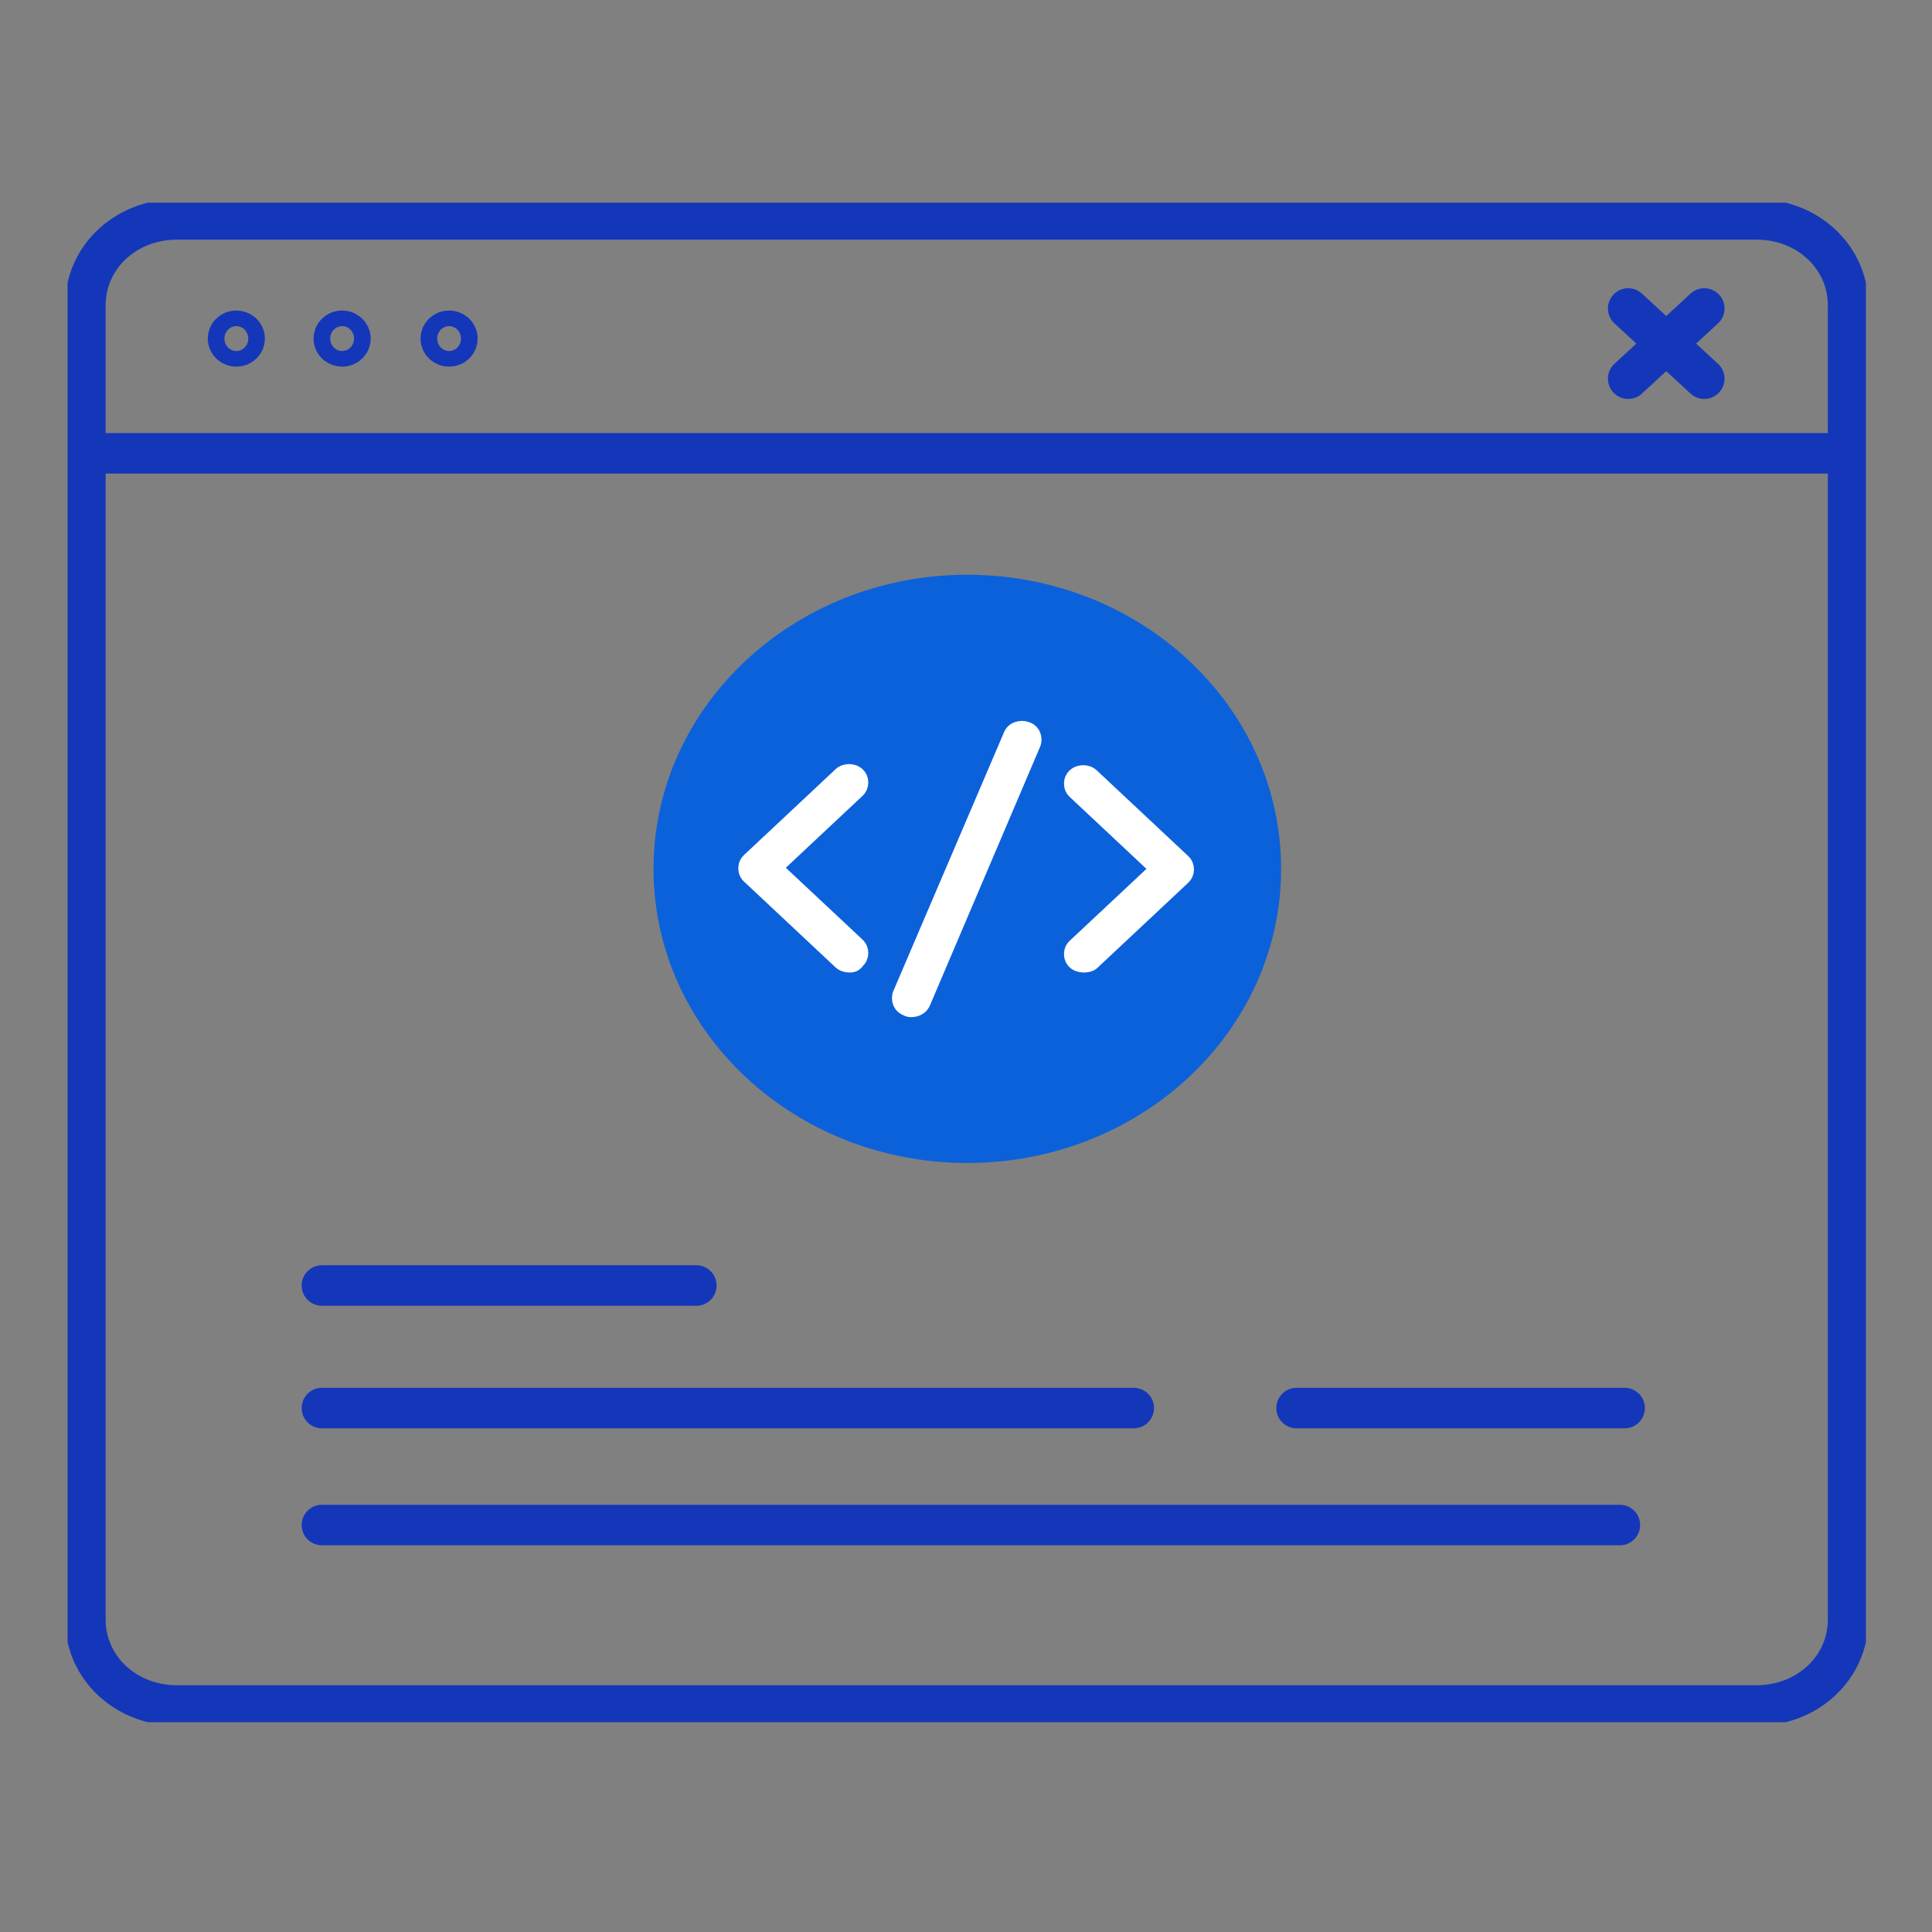
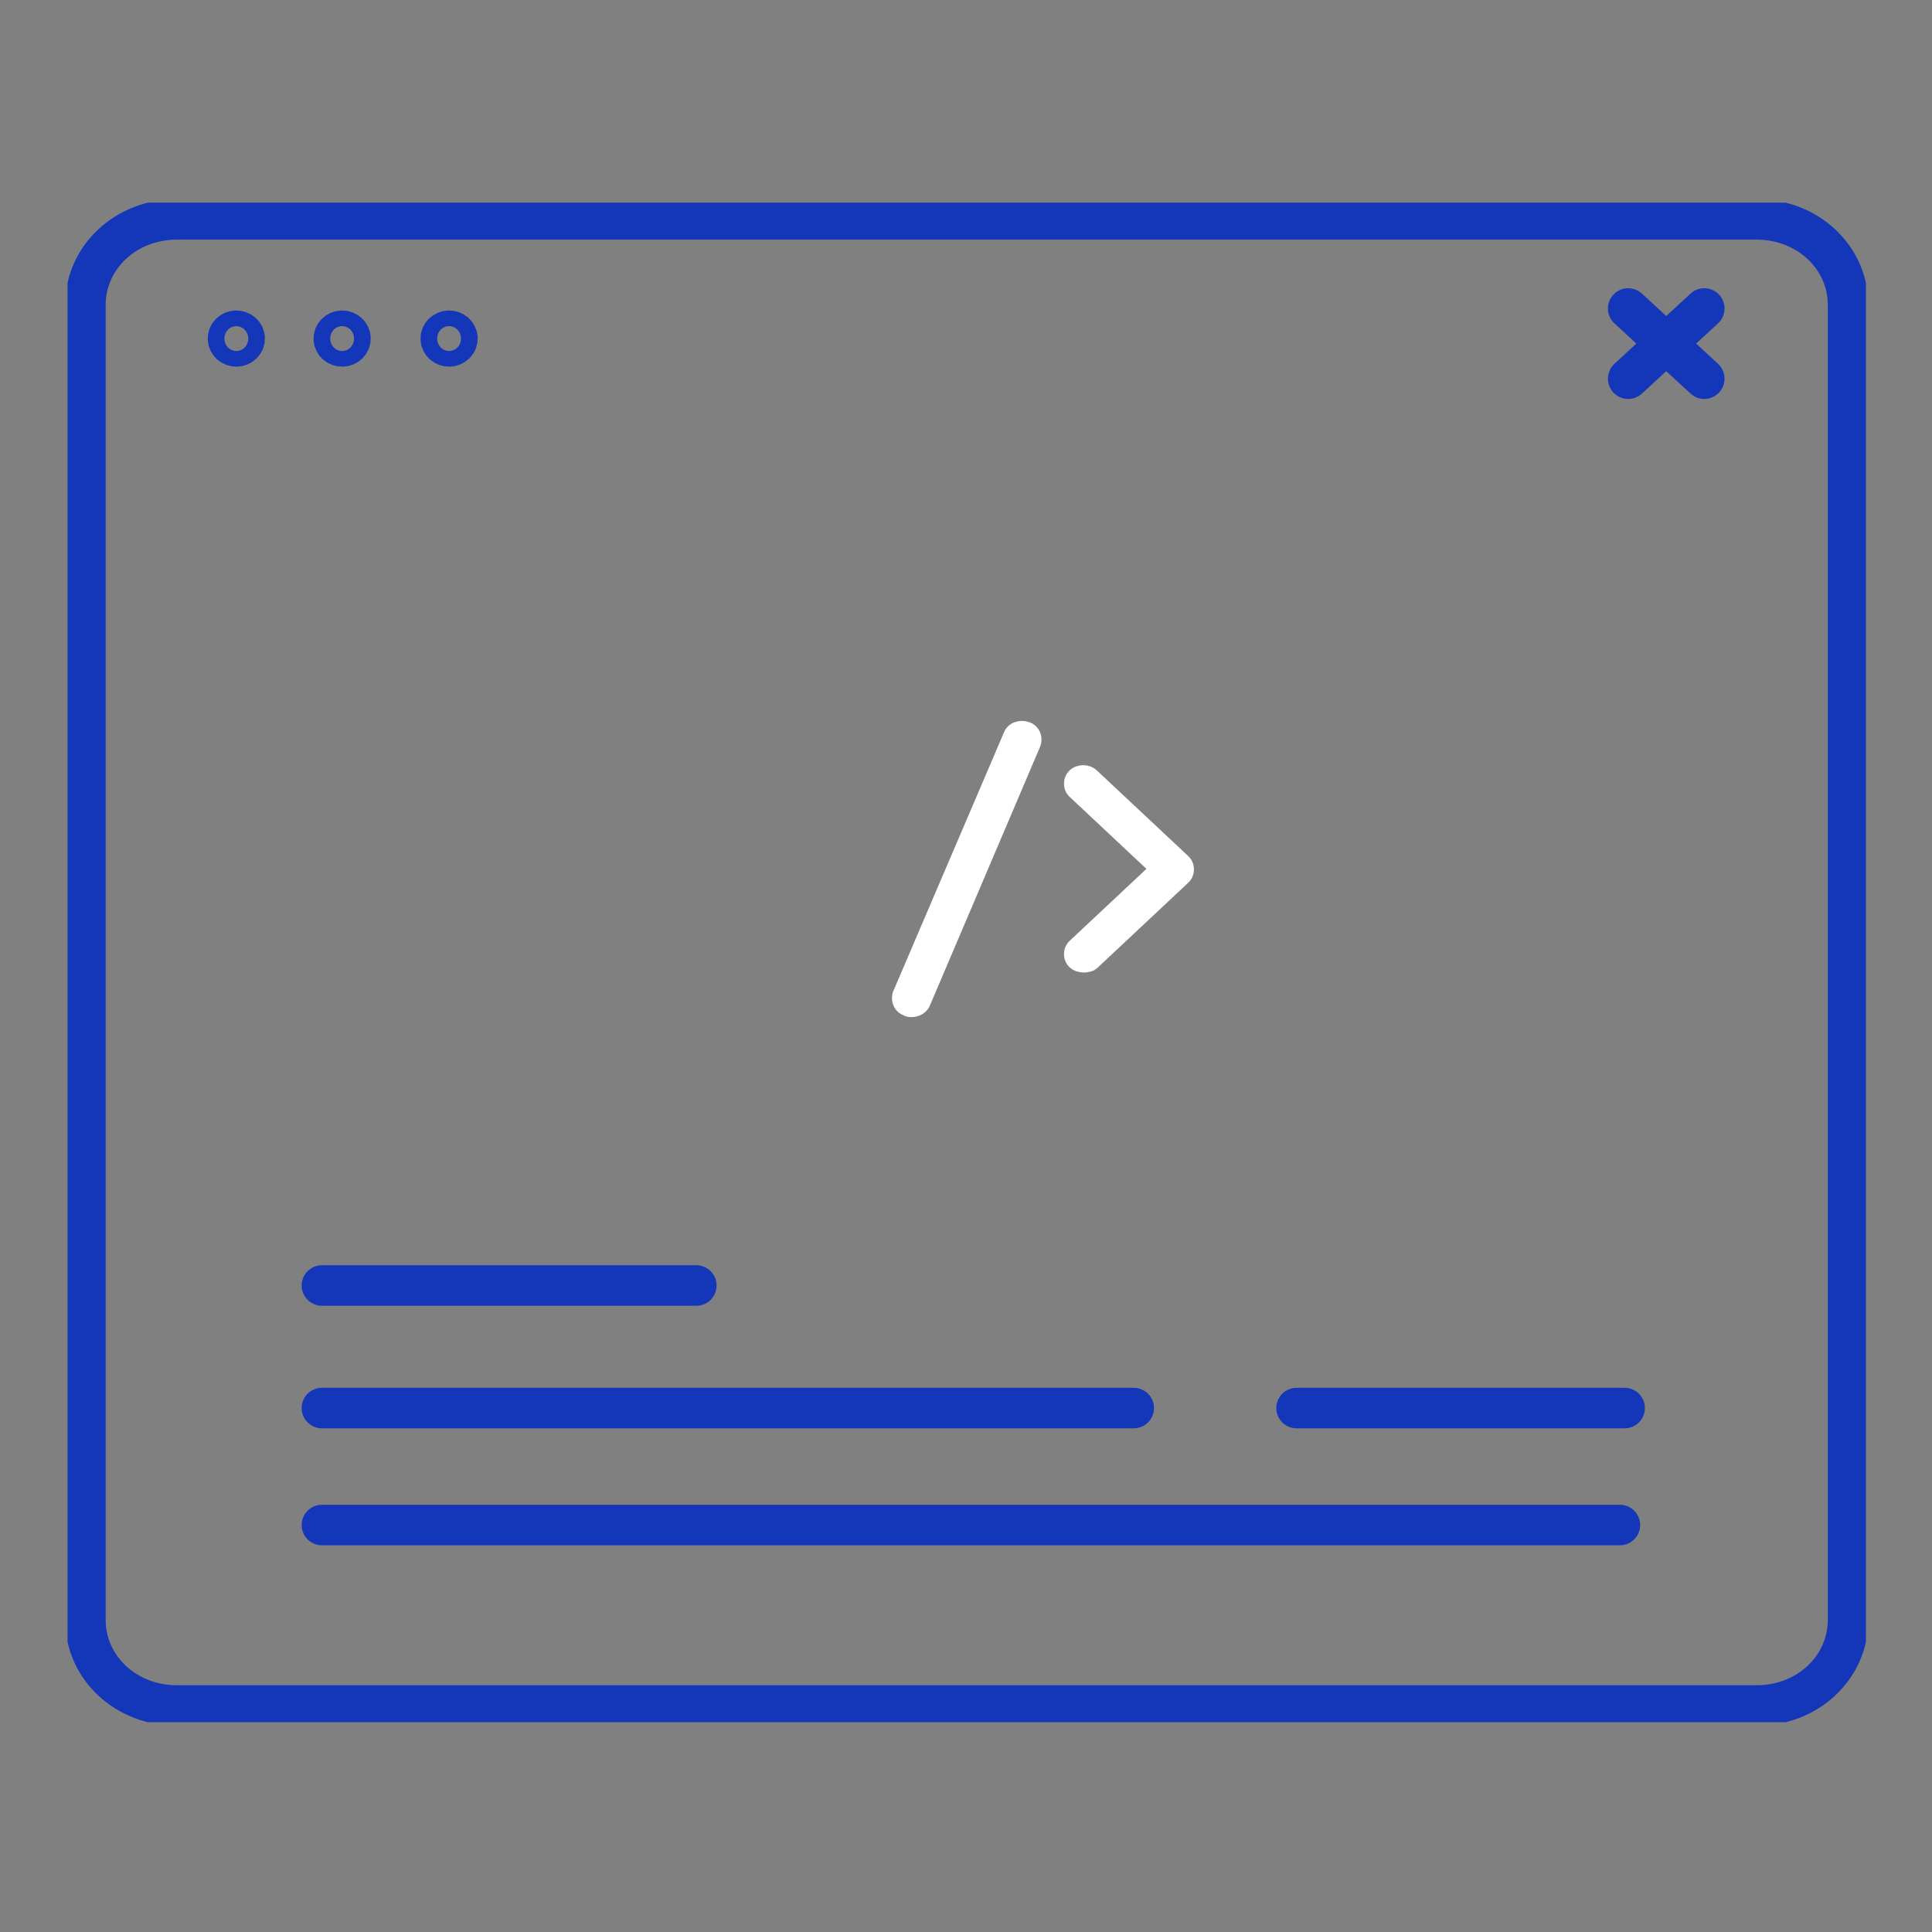
<svg xmlns="http://www.w3.org/2000/svg" width="143" height="143" viewBox="0 0 143 143" fill="none">
  <rect x="0" y="0" width="143" height="143" fill="#808080" stroke="none" />
  <g clip-path="url(#clip0_1359_202)">
-     <path d="M71.598 86.079C84.425 86.079 94.824 76.332 94.824 64.31C94.824 52.287 84.425 42.541 71.598 42.541C58.771 42.541 48.372 52.287 48.372 64.31C48.372 76.332 58.771 86.079 71.598 86.079Z" fill="#0B61DA" />
    <path d="M130.015 126.236H13.094C9.311 126.236 6.32 123.432 6.32 119.887V22.587C6.32 19.041 9.311 16.237 13.094 16.237H130.015C133.798 16.237 136.789 19.041 136.789 22.587V119.887C136.789 123.432 133.798 126.236 130.015 126.236Z" stroke="#1437B9" stroke-width="3" stroke-miterlimit="10" />
-     <path d="M62.889 71.484C62.625 71.484 62.361 71.401 62.185 71.237L55.411 64.887C55.059 64.557 55.059 63.98 55.411 63.65L62.185 57.301C62.537 56.971 63.153 56.971 63.505 57.301C63.856 57.631 63.856 58.208 63.505 58.538L57.434 64.228L63.505 69.917C63.856 70.247 63.856 70.824 63.505 71.154C63.328 71.401 63.153 71.484 62.889 71.484Z" fill="white" stroke="white" stroke-miterlimit="10" />
    <path d="M80.22 71.483C79.956 71.483 79.692 71.401 79.516 71.236C79.164 70.906 79.164 70.329 79.516 69.999L85.587 64.31L79.516 58.62C79.164 58.29 79.164 57.713 79.516 57.383C79.868 57.053 80.484 57.053 80.836 57.383L87.61 63.732C87.962 64.062 87.962 64.639 87.61 64.969L80.836 71.319C80.748 71.401 80.484 71.483 80.22 71.483Z" fill="white" stroke="white" stroke-miterlimit="10" />
    <path d="M67.463 74.782C67.376 74.782 67.2 74.782 67.112 74.7C66.584 74.535 66.408 73.957 66.584 73.545L74.766 54.415C74.942 53.92 75.557 53.755 75.997 53.92C76.525 54.085 76.701 54.662 76.525 55.075L68.343 74.287C68.167 74.617 67.815 74.782 67.463 74.782Z" fill="white" stroke="white" stroke-miterlimit="10" />
-     <path d="M6.584 33.554H137.053" stroke="#1437B9" stroke-width="3" stroke-miterlimit="10" />
    <path d="M17.493 25.638C17.833 25.638 18.108 25.379 18.108 25.061C18.108 24.742 17.833 24.483 17.493 24.483C17.152 24.483 16.877 24.742 16.877 25.061C16.877 25.379 17.152 25.638 17.493 25.638Z" stroke="#1437B9" stroke-width="3" stroke-miterlimit="10" />
    <path d="M25.323 25.638C25.663 25.638 25.939 25.379 25.939 25.061C25.939 24.742 25.663 24.483 25.323 24.483C24.983 24.483 24.707 24.742 24.707 25.061C24.707 25.379 24.983 25.638 25.323 25.638Z" stroke="#1437B9" stroke-width="3" stroke-miterlimit="10" />
    <path d="M33.24 25.638C33.581 25.638 33.856 25.379 33.856 25.061C33.856 24.742 33.581 24.483 33.24 24.483C32.9 24.483 32.625 24.742 32.625 25.061C32.625 25.379 32.9 25.638 33.24 25.638Z" stroke="#1437B9" stroke-width="3" stroke-miterlimit="10" />
    <path d="M120.513 22.834L126.144 28.029" stroke="#1437B9" stroke-width="3" stroke-miterlimit="10" stroke-linecap="round" stroke-linejoin="round" />
    <path d="M120.513 28.029L126.144 22.834" stroke="#1437B9" stroke-width="3" stroke-miterlimit="10" stroke-linecap="round" stroke-linejoin="round" />
    <path d="M23.827 95.149H51.54" stroke="#1437B9" stroke-width="3" stroke-miterlimit="10" stroke-linecap="round" stroke-linejoin="round" />
    <path d="M23.827 104.22H83.915" stroke="#1437B9" stroke-width="3" stroke-miterlimit="10" stroke-linecap="round" stroke-linejoin="round" />
    <path d="M95.968 104.22H120.249" stroke="#1437B9" stroke-width="3" stroke-miterlimit="10" stroke-linecap="round" stroke-linejoin="round" />
    <path d="M23.827 112.878H119.897" stroke="#1437B9" stroke-width="3" stroke-miterlimit="10" stroke-linecap="round" stroke-linejoin="round" />
  </g>
  <defs>
    <clipPath id="clip0_1359_202">
      <rect width="133.109" height="112.472" fill="white" transform="translate(5 15)" />
    </clipPath>
  </defs>
</svg>